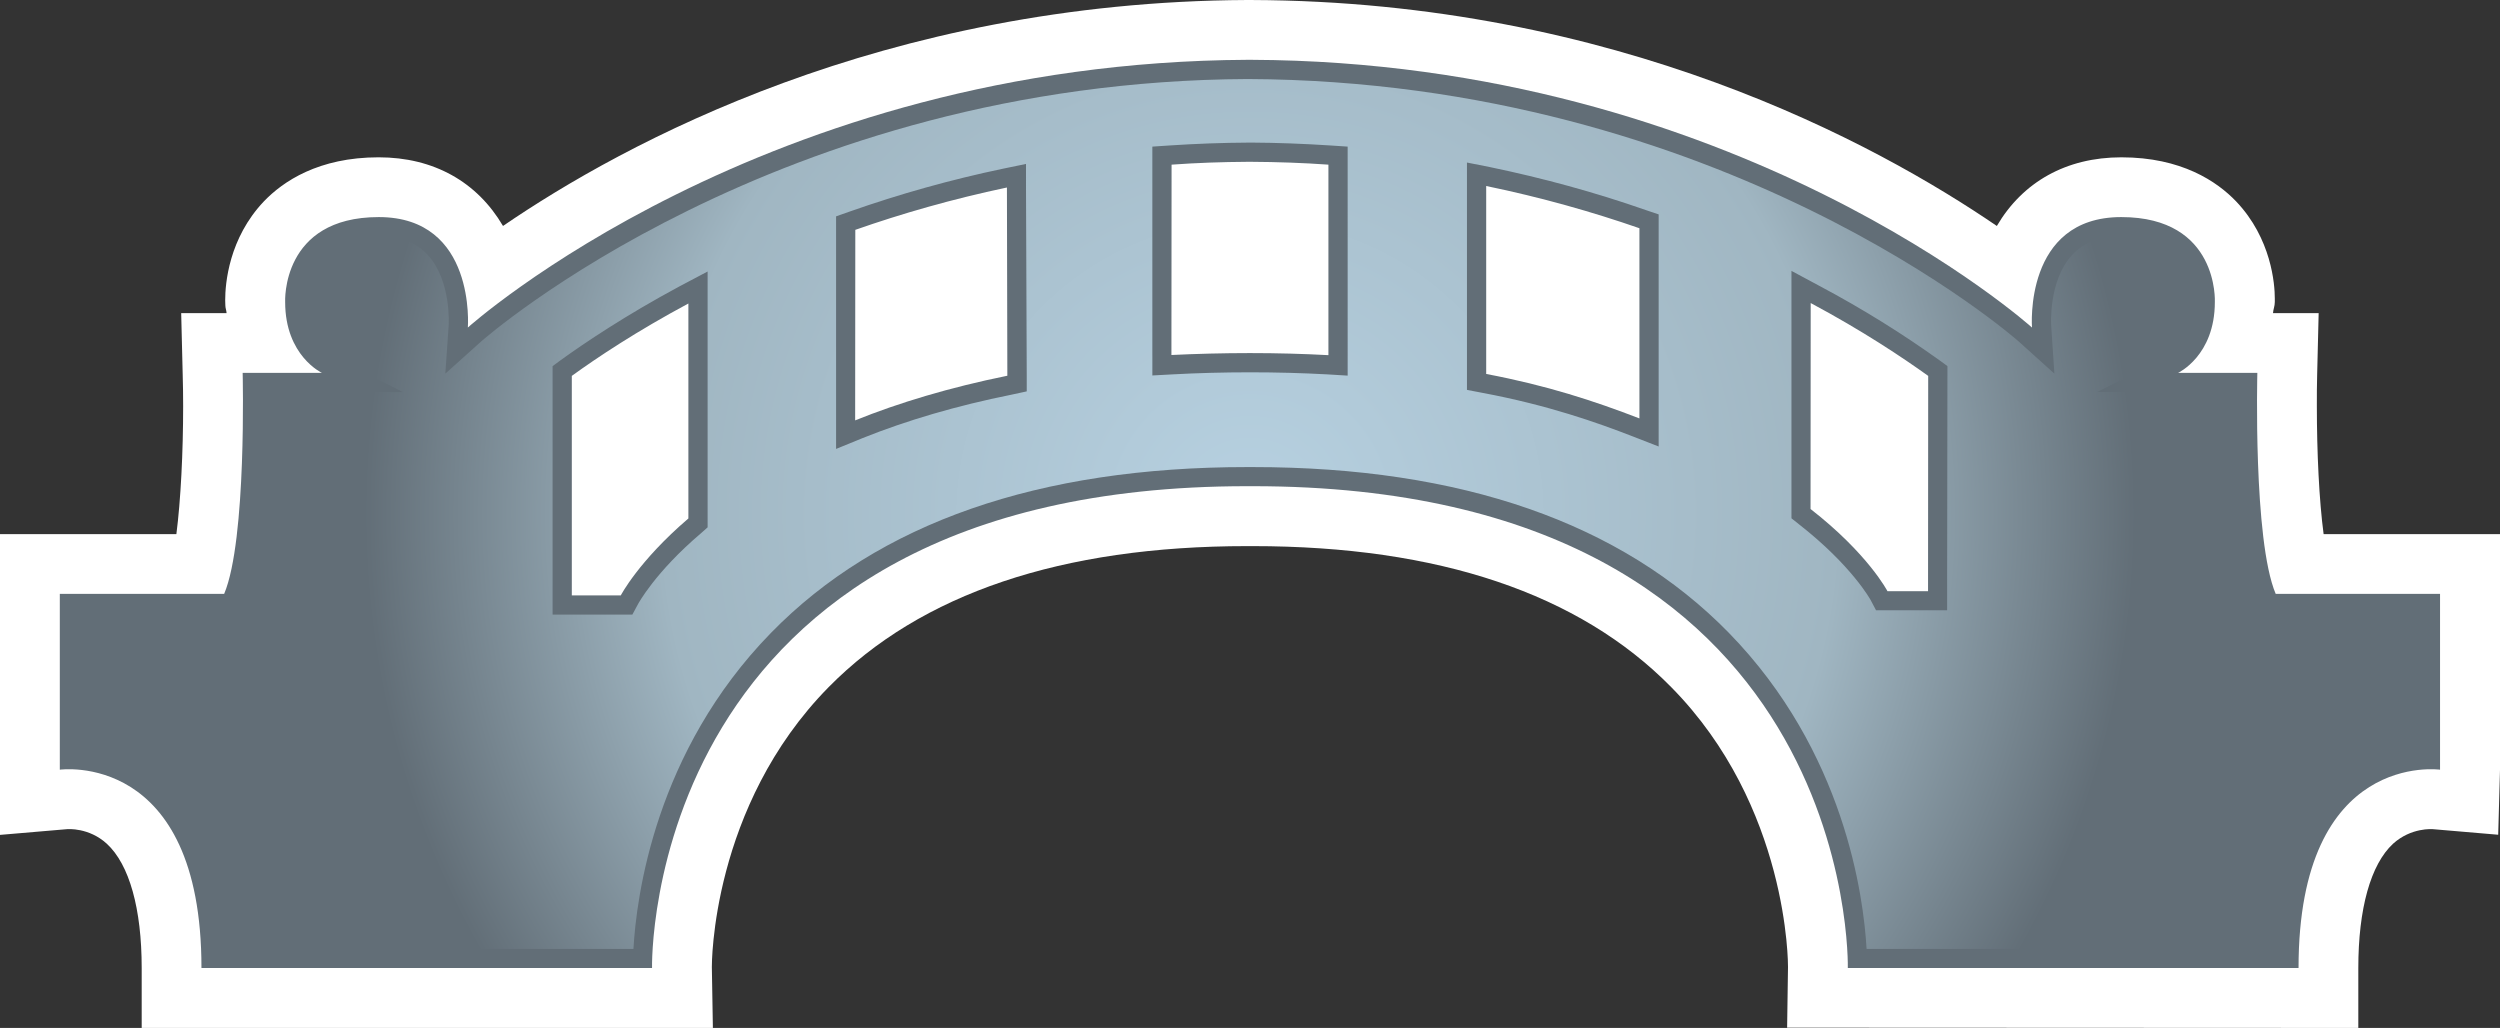
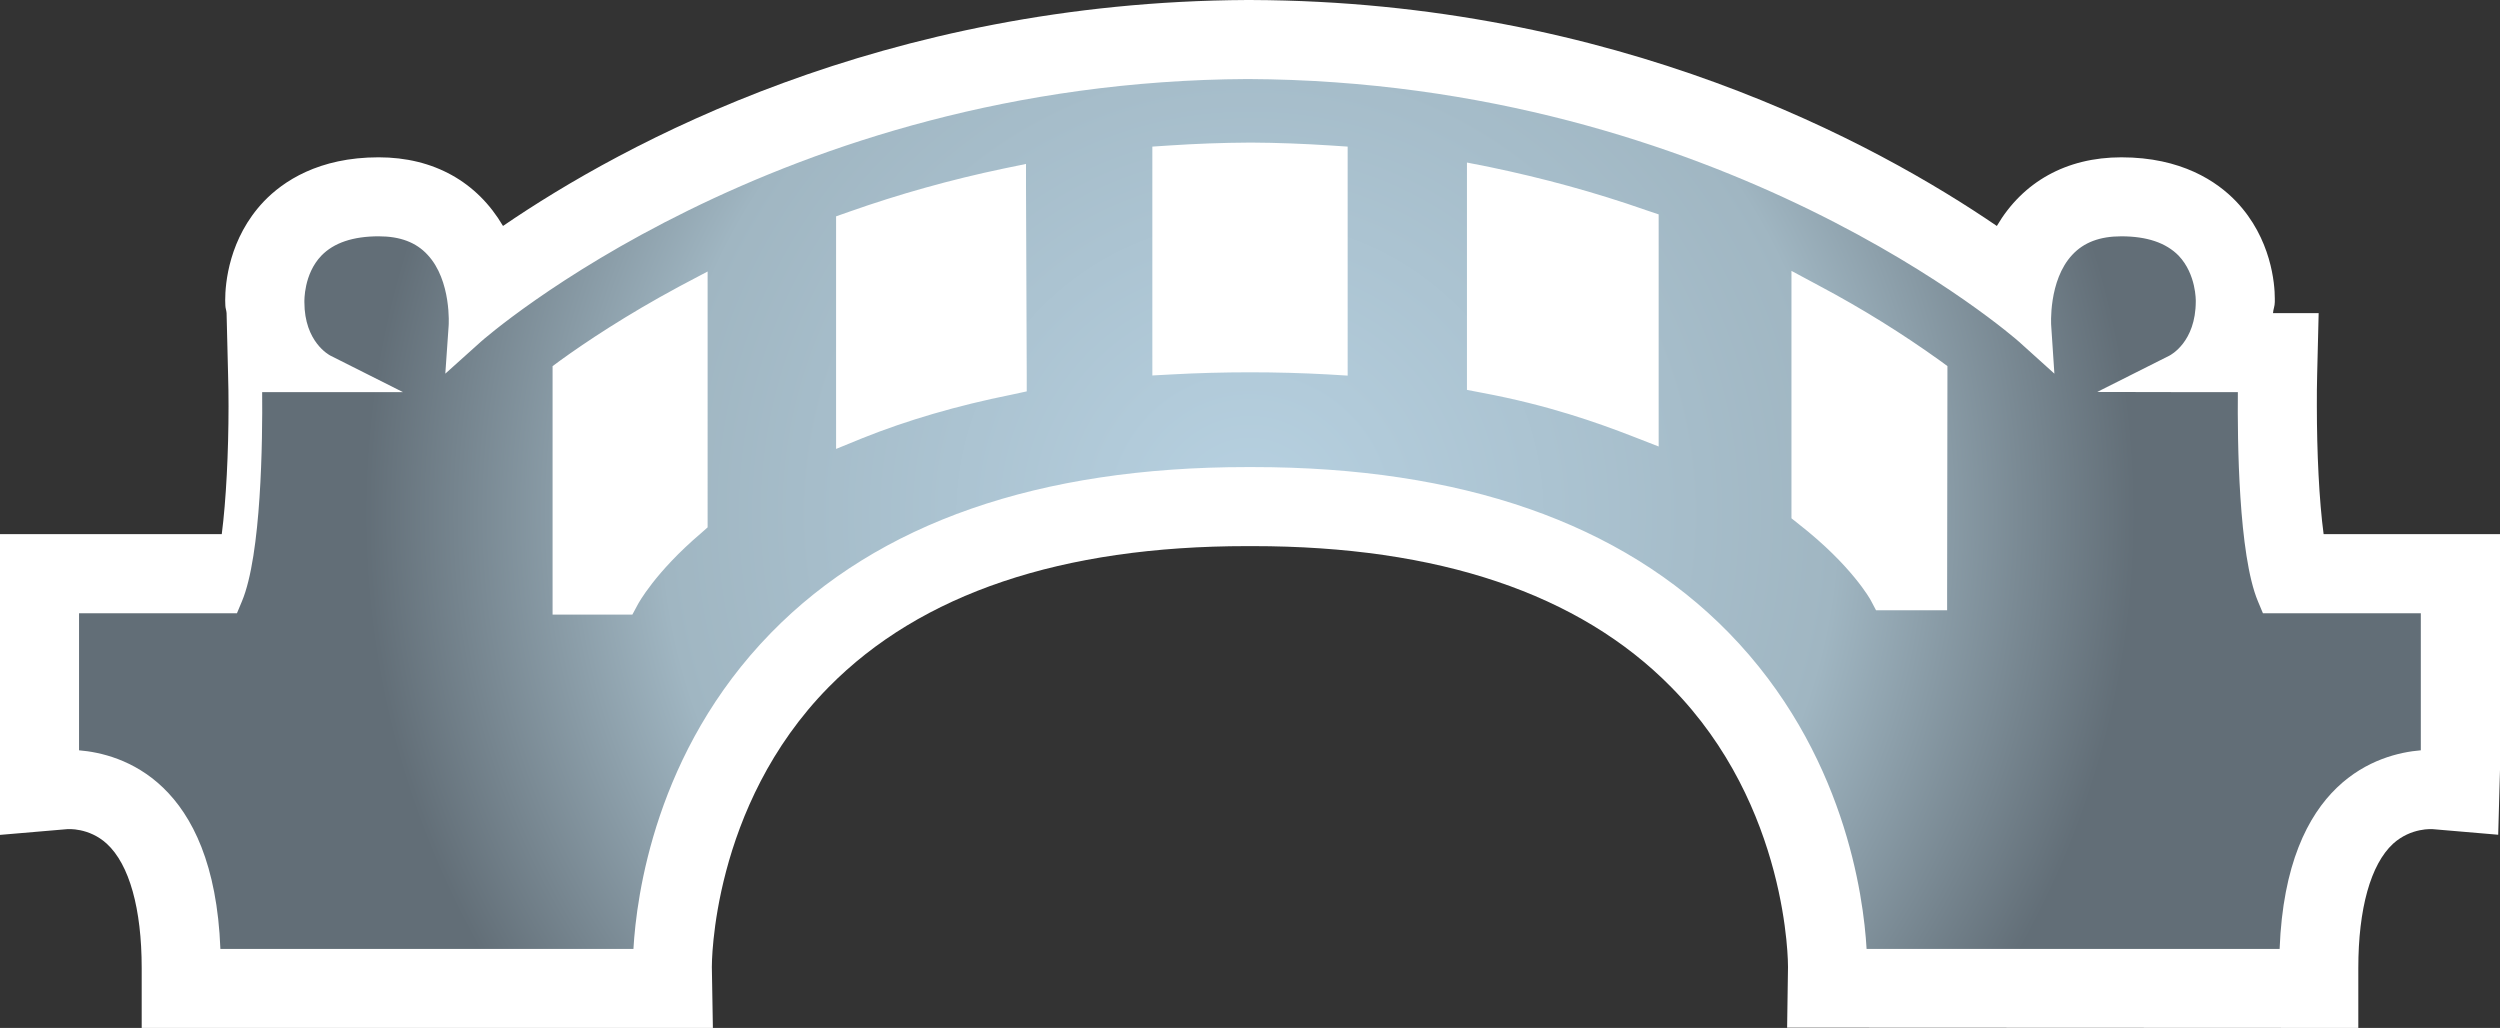
<svg xmlns="http://www.w3.org/2000/svg" xmlns:xlink="http://www.w3.org/1999/xlink" width="600" height="246.704">
  <rect width="100%" height="100%" fill="#333333" stroke="none" />
  <defs>
    <radialGradient cx="0" cy="0" r="1" fx="0" fy="0" id="a" gradientUnits="userSpaceOnUse" gradientTransform="matrix(22.965 0 0 -22.965 665.5 259.303)" spreadMethod="pad">
      <stop offset="0" stop-color="#b7d1e1" />
      <stop offset=".663" stop-color="#a0b6c2" />
      <stop offset="1" stop-color="#626e77" />
    </radialGradient>
    <radialGradient cx="0" cy="0" r="1" fx="0" fy="0" id="b" xlink:href="#a" gradientUnits="userSpaceOnUse" gradientTransform="translate(299.992 123.335) scale(211.981)" spreadMethod="pad" />
  </defs>
-   <path d="M299.354 0c-87.406.434-149.75 34.468-178.634 54.23-6.203-10.568-16.624-16.476-29.852-16.476-14.39 0-22.938 5.77-27.554 10.597-8.4 8.872-9.267 19.69-9.267 23.696 0 .5.036 1.22.036 1.22 0 .69.26 1.19.296 1.882H43.486l.36 14.704c.073 2.456.11 5.013.11 7.616 0 11.067-.582 22.643-1.625 30.72H0v72.184l16.006-1.366c.222-.037 5.336-.433 9.628 3.49 5.41 4.975 8.372 15.58 8.372 29.824v14.382h137.086l-.248-14.63c0-.398-.222-38.475 28.052-67.183 22.098-22.422 55.892-33.822 100.42-33.822h1.33c44.567 0 78.36 11.4 100.422 33.82 28.31 28.672 28.053 66.786 28.053 67.183l-.212 14.567 137.086.067v-14.382c0-14.243 2.963-24.85 8.336-29.825 4.33-3.922 9.443-3.525 9.664-3.488l15.573 1.328.433-15.61V128.19h-42.332c-1.08-8.077-1.625-19.652-1.625-30.757 0-2.603 0-5.123.074-7.578l.36-14.705H545.52c.066-.942.433-1.662.433-2.668v-.867c0-3.388-.794-14.354-9.268-23.262-4.615-4.828-13.163-10.597-27.554-10.597-13.226 0-23.685 5.908-29.888 16.477C450.322 34.47 387.904.325 300.322.003h-.969z" fill="#fff" />
-   <path d="M462.73 141.886h-9.74s-4.614-8.944-18.46-19.726l.037-49.43c12.48 6.673 21.96 13.015 28.2 17.482l-.037 51.674zm-69.268-41.464c-10.818-4.182-22.283-7.94-36.775-10.67V44.64c13.264 2.742 25.56 6.24 36.775 10.135v45.647zm-74.64-15.185c-6.018-.323-12.295-.498-18.858-.498-6.342 0-12.942.174-18.822.46l.037-45.683c5.944-.434 12.11-.646 18.35-.683h.656c6.34.037 12.58.25 18.636.683v45.72zm-113.585 15.655l.037-45.73C216.35 51.278 228.5 47.78 241.662 45l.1 45.175c-13.873 2.816-26.177 6.527-36.525 10.717m-40.025 23.54c-12 10.282-16.218 18.46-16.218 18.46h-11.76v-52.68c6.166-4.467 15.618-10.744 27.978-17.372v51.59zm380.954 18.1c-5.446-12.904-4.403-53.04-4.403-53.04H522.73s8.833-4.07 8.833-17.012c0 0 1.007-20.38-22.467-20.38S487.68 78.61 487.68 78.61s-70.892-63.795-187.43-64.256h-.822c-116.363.572-187.145 64.255-187.145 64.255s2.06-26.51-21.378-26.51c-23.474 0-22.468 20.38-22.468 20.38 0 12.942 8.834 17.012 8.834 17.012H58.238s1.006 40.136-4.44 53.04H14.354v42.194s33.997-4.763 33.997 47.594h108.14s-2.705-115.606 142.827-115.634h1.33c145.57 0 142.827 115.634 142.827 115.634H551.65c0-52.357 33.96-47.594 33.96-47.594v-42.194h-39.444z" fill="#626e77" />
+   <path d="M299.354 0c-87.406.434-149.75 34.468-178.634 54.23-6.203-10.568-16.624-16.476-29.852-16.476-14.39 0-22.938 5.77-27.554 10.597-8.4 8.872-9.267 19.69-9.267 23.696 0 .5.036 1.22.036 1.22 0 .69.26 1.19.296 1.882l.36 14.704c.073 2.456.11 5.013.11 7.616 0 11.067-.582 22.643-1.625 30.72H0v72.184l16.006-1.366c.222-.037 5.336-.433 9.628 3.49 5.41 4.975 8.372 15.58 8.372 29.824v14.382h137.086l-.248-14.63c0-.398-.222-38.475 28.052-67.183 22.098-22.422 55.892-33.822 100.42-33.822h1.33c44.567 0 78.36 11.4 100.422 33.82 28.31 28.672 28.053 66.786 28.053 67.183l-.212 14.567 137.086.067v-14.382c0-14.243 2.963-24.85 8.336-29.825 4.33-3.922 9.443-3.525 9.664-3.488l15.573 1.328.433-15.61V128.19h-42.332c-1.08-8.077-1.625-19.652-1.625-30.757 0-2.603 0-5.123.074-7.578l.36-14.705H545.52c.066-.942.433-1.662.433-2.668v-.867c0-3.388-.794-14.354-9.268-23.262-4.615-4.828-13.163-10.597-27.554-10.597-13.226 0-23.685 5.908-29.888 16.477C450.322 34.47 387.904.325 300.322.003h-.969z" fill="#fff" />
  <path d="M115.385 82.034l-8.51 7.643.793-11.4c.037-.138.72-10.957-5.05-17.123-2.74-2.99-6.6-4.44-11.713-4.44-6.166 0-10.782 1.55-13.782 4.652-4.246 4.44-4.07 10.856-4.07 11.142 0 9.59 5.98 12.692 6.24 12.84l17.418 8.76H62.918c.11 11.464-.175 39.092-4.864 50.234l-1.19 2.843H18.97v32.89c10.09.83 32.372 7.17 33.923 47.667h99.13c.72-12.554 5.187-47.382 33.027-75.868 25.78-26.39 64.255-39.775 114.267-39.775h1.33c50.05 0 88.486 13.383 114.267 39.774 27.84 28.523 32.345 63.314 33.065 75.868h99.128c1.55-40.496 23.834-46.837 33.887-47.668v-32.89h-37.893l-1.19-2.842c-4.69-11.142-4.94-38.77-4.828-50.234H522.73l-19.403-.037 17.344-8.722c.26-.148 6.315-3.25 6.315-13.053 0-.073.14-6.452-4.107-10.93-3.037-3.1-7.616-4.65-13.782-4.65-5.114 0-8.972 1.448-11.75 4.44-5.77 6.165-5.087 16.984-5.05 17.122l.757 11.4-8.474-7.643c-.684-.62-71.032-62.566-185.124-63.065-113.105.535-183.388 62.445-184.07 63.064m161.178 3.203v-50.05l4.292-.285c6.092-.397 12.332-.647 19.33-.683 6.45.035 12.756.285 18.922.682l4.33.286V90.148l-4.865-.296c-5.954-.323-12.157-.498-18.61-.498-6.276 0-12.766.175-18.572.498l-4.826.26v-4.875zM391.8 104.714c-8.473-3.286-20.224-7.468-35.98-10.422l-3.75-.72V39.01l5.512 1.09c12.656 2.63 25.246 6.054 37.394 10.31l3.102 1.042v55.708l-6.277-2.446zm-191.14-3.822V51.923l3.064-1.08c12.157-4.292 24.59-7.754 36.96-10.348l5.557-1.153V45l.176 45.148v3.784l-3.674.794c-13.09 2.63-25.135 6.166-35.732 10.422l-6.35 2.594v-6.85zm249.59 45.573l-1.292-2.446c-.037-.075-4.542-8.3-17.234-18.214l-1.773-1.412V65.012l6.777 3.637c10.32 5.482 19.948 11.51 28.744 17.815l1.912 1.403v2.344l-.074 51.637v4.615H450.25zm-317.63-3.573V87.868l1.91-1.403c5.954-4.293 15.683-10.82 28.486-17.705l6.812-3.6V126.563l-1.578 1.403c-11.077 9.416-15.11 16.985-15.148 17.06l-1.338 2.482H132.62v-4.616z" fill="url(#b)" />
</svg>